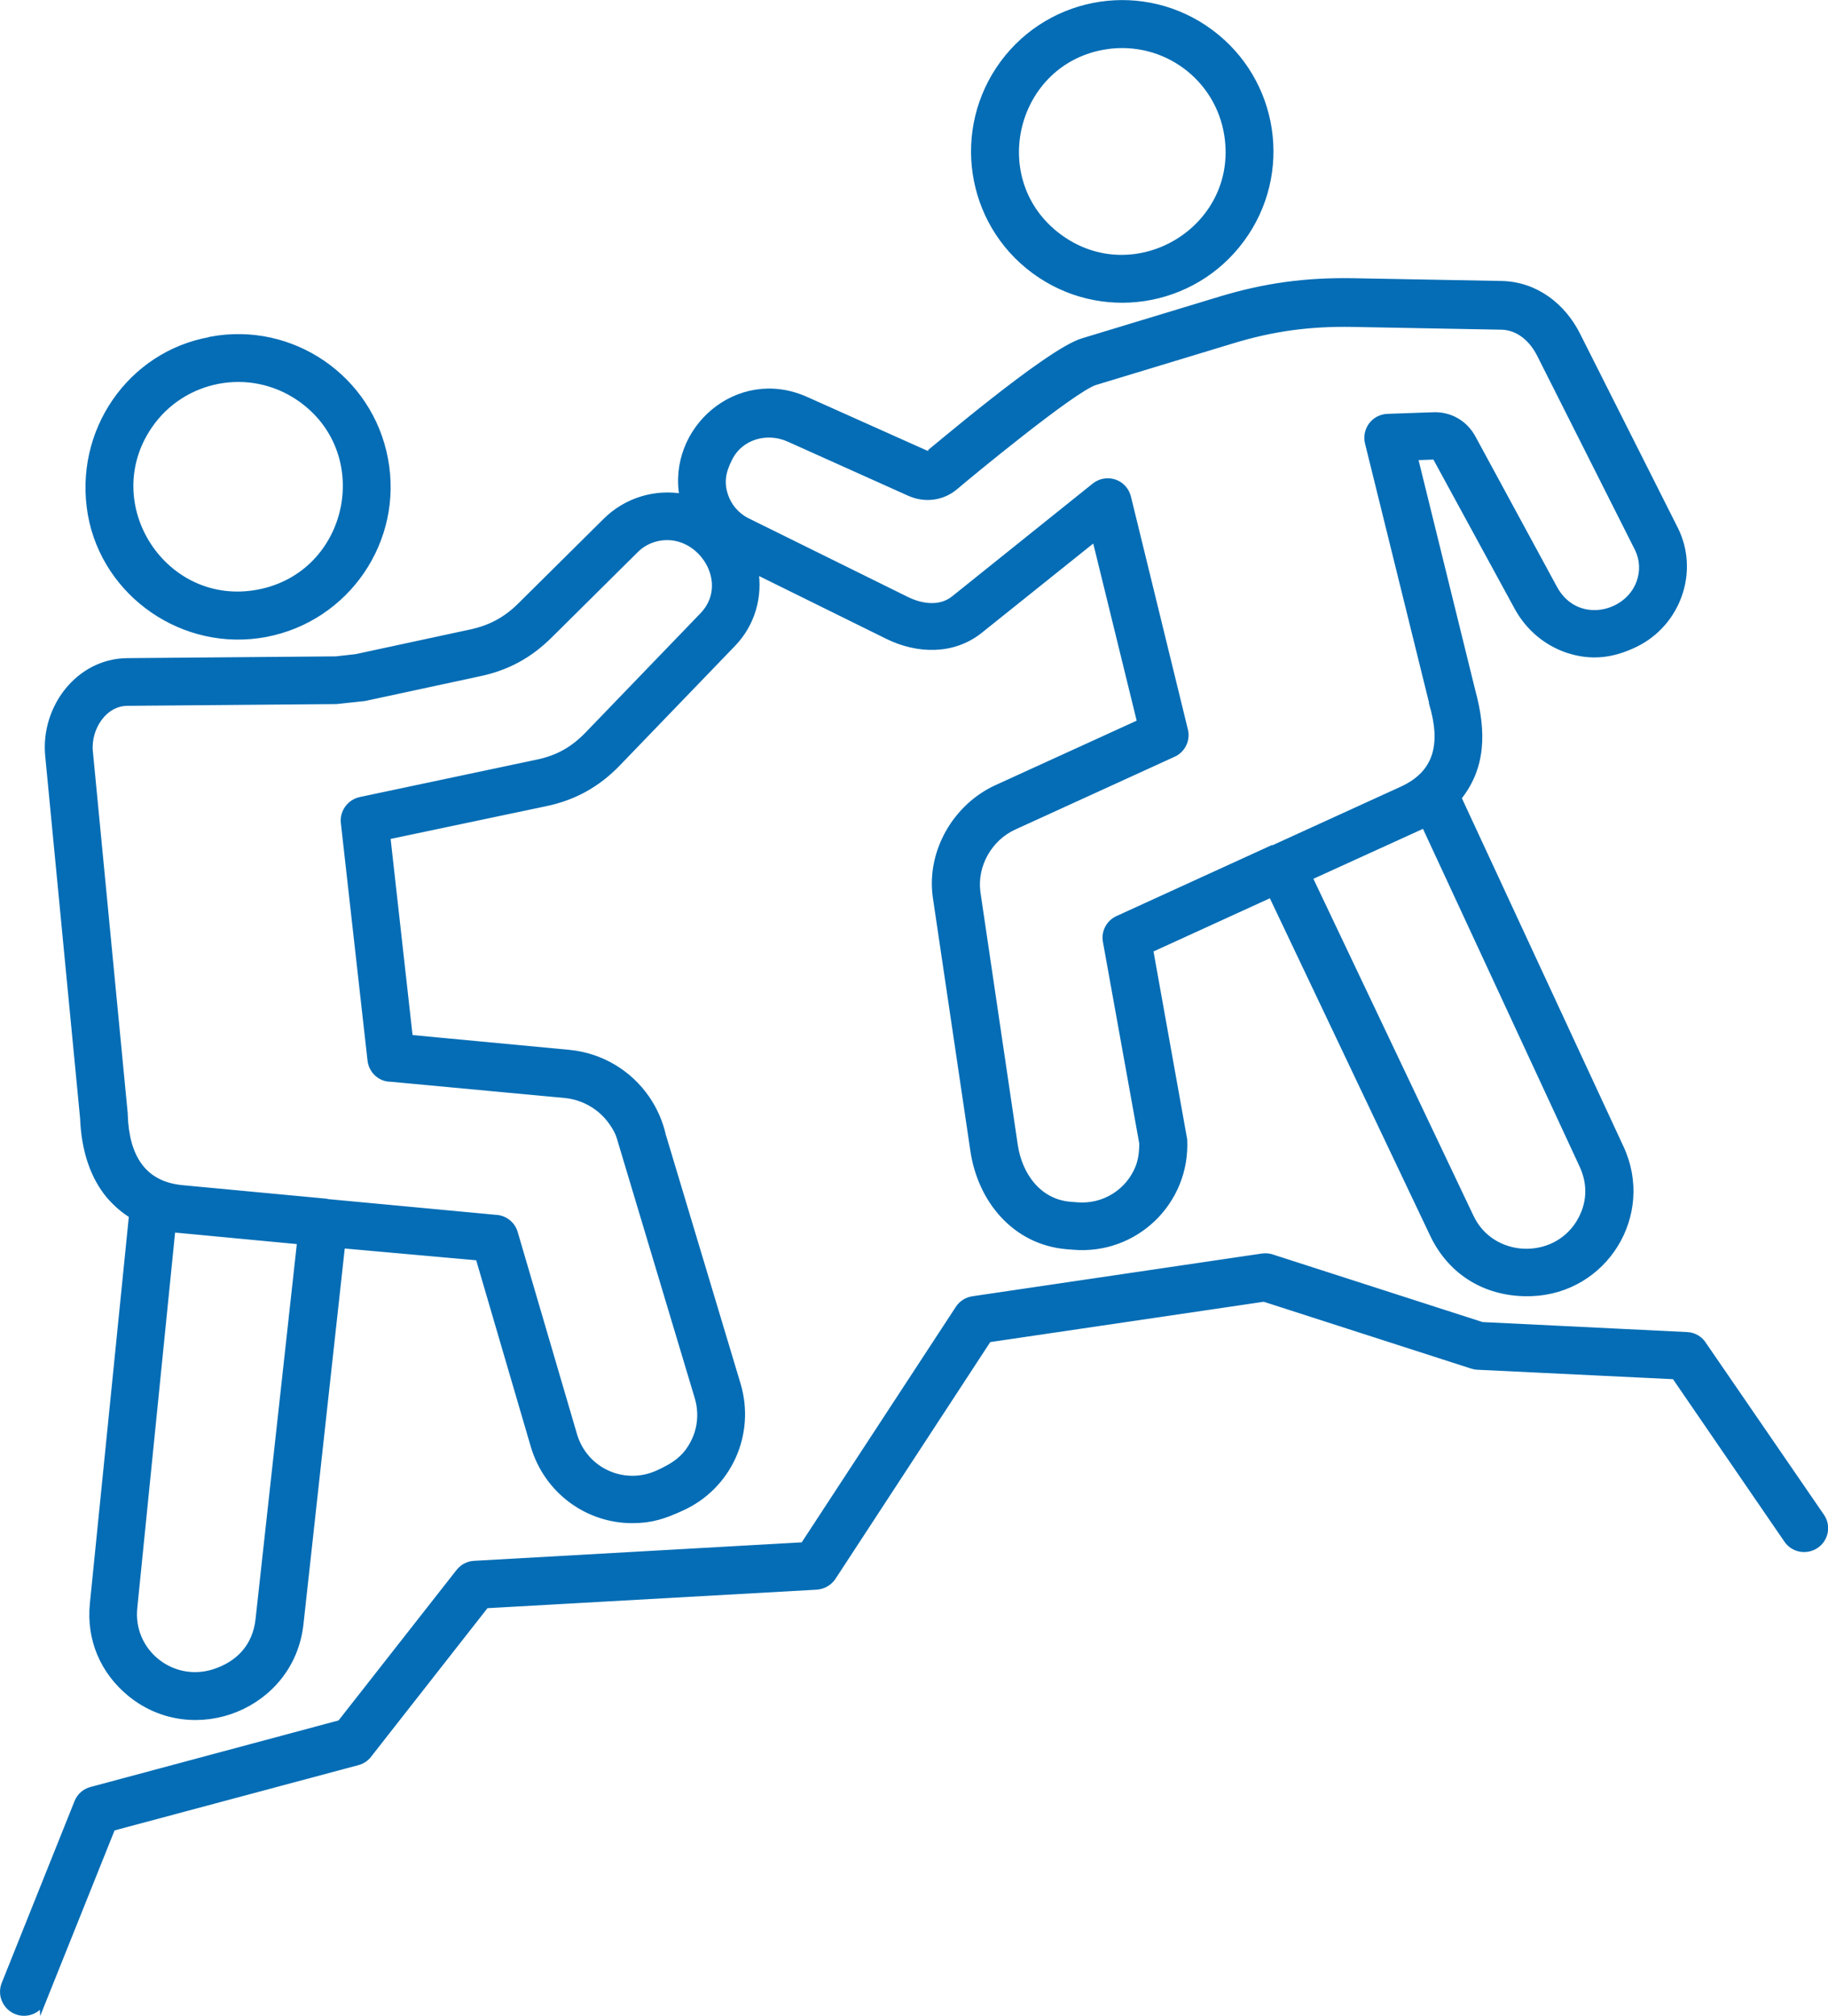
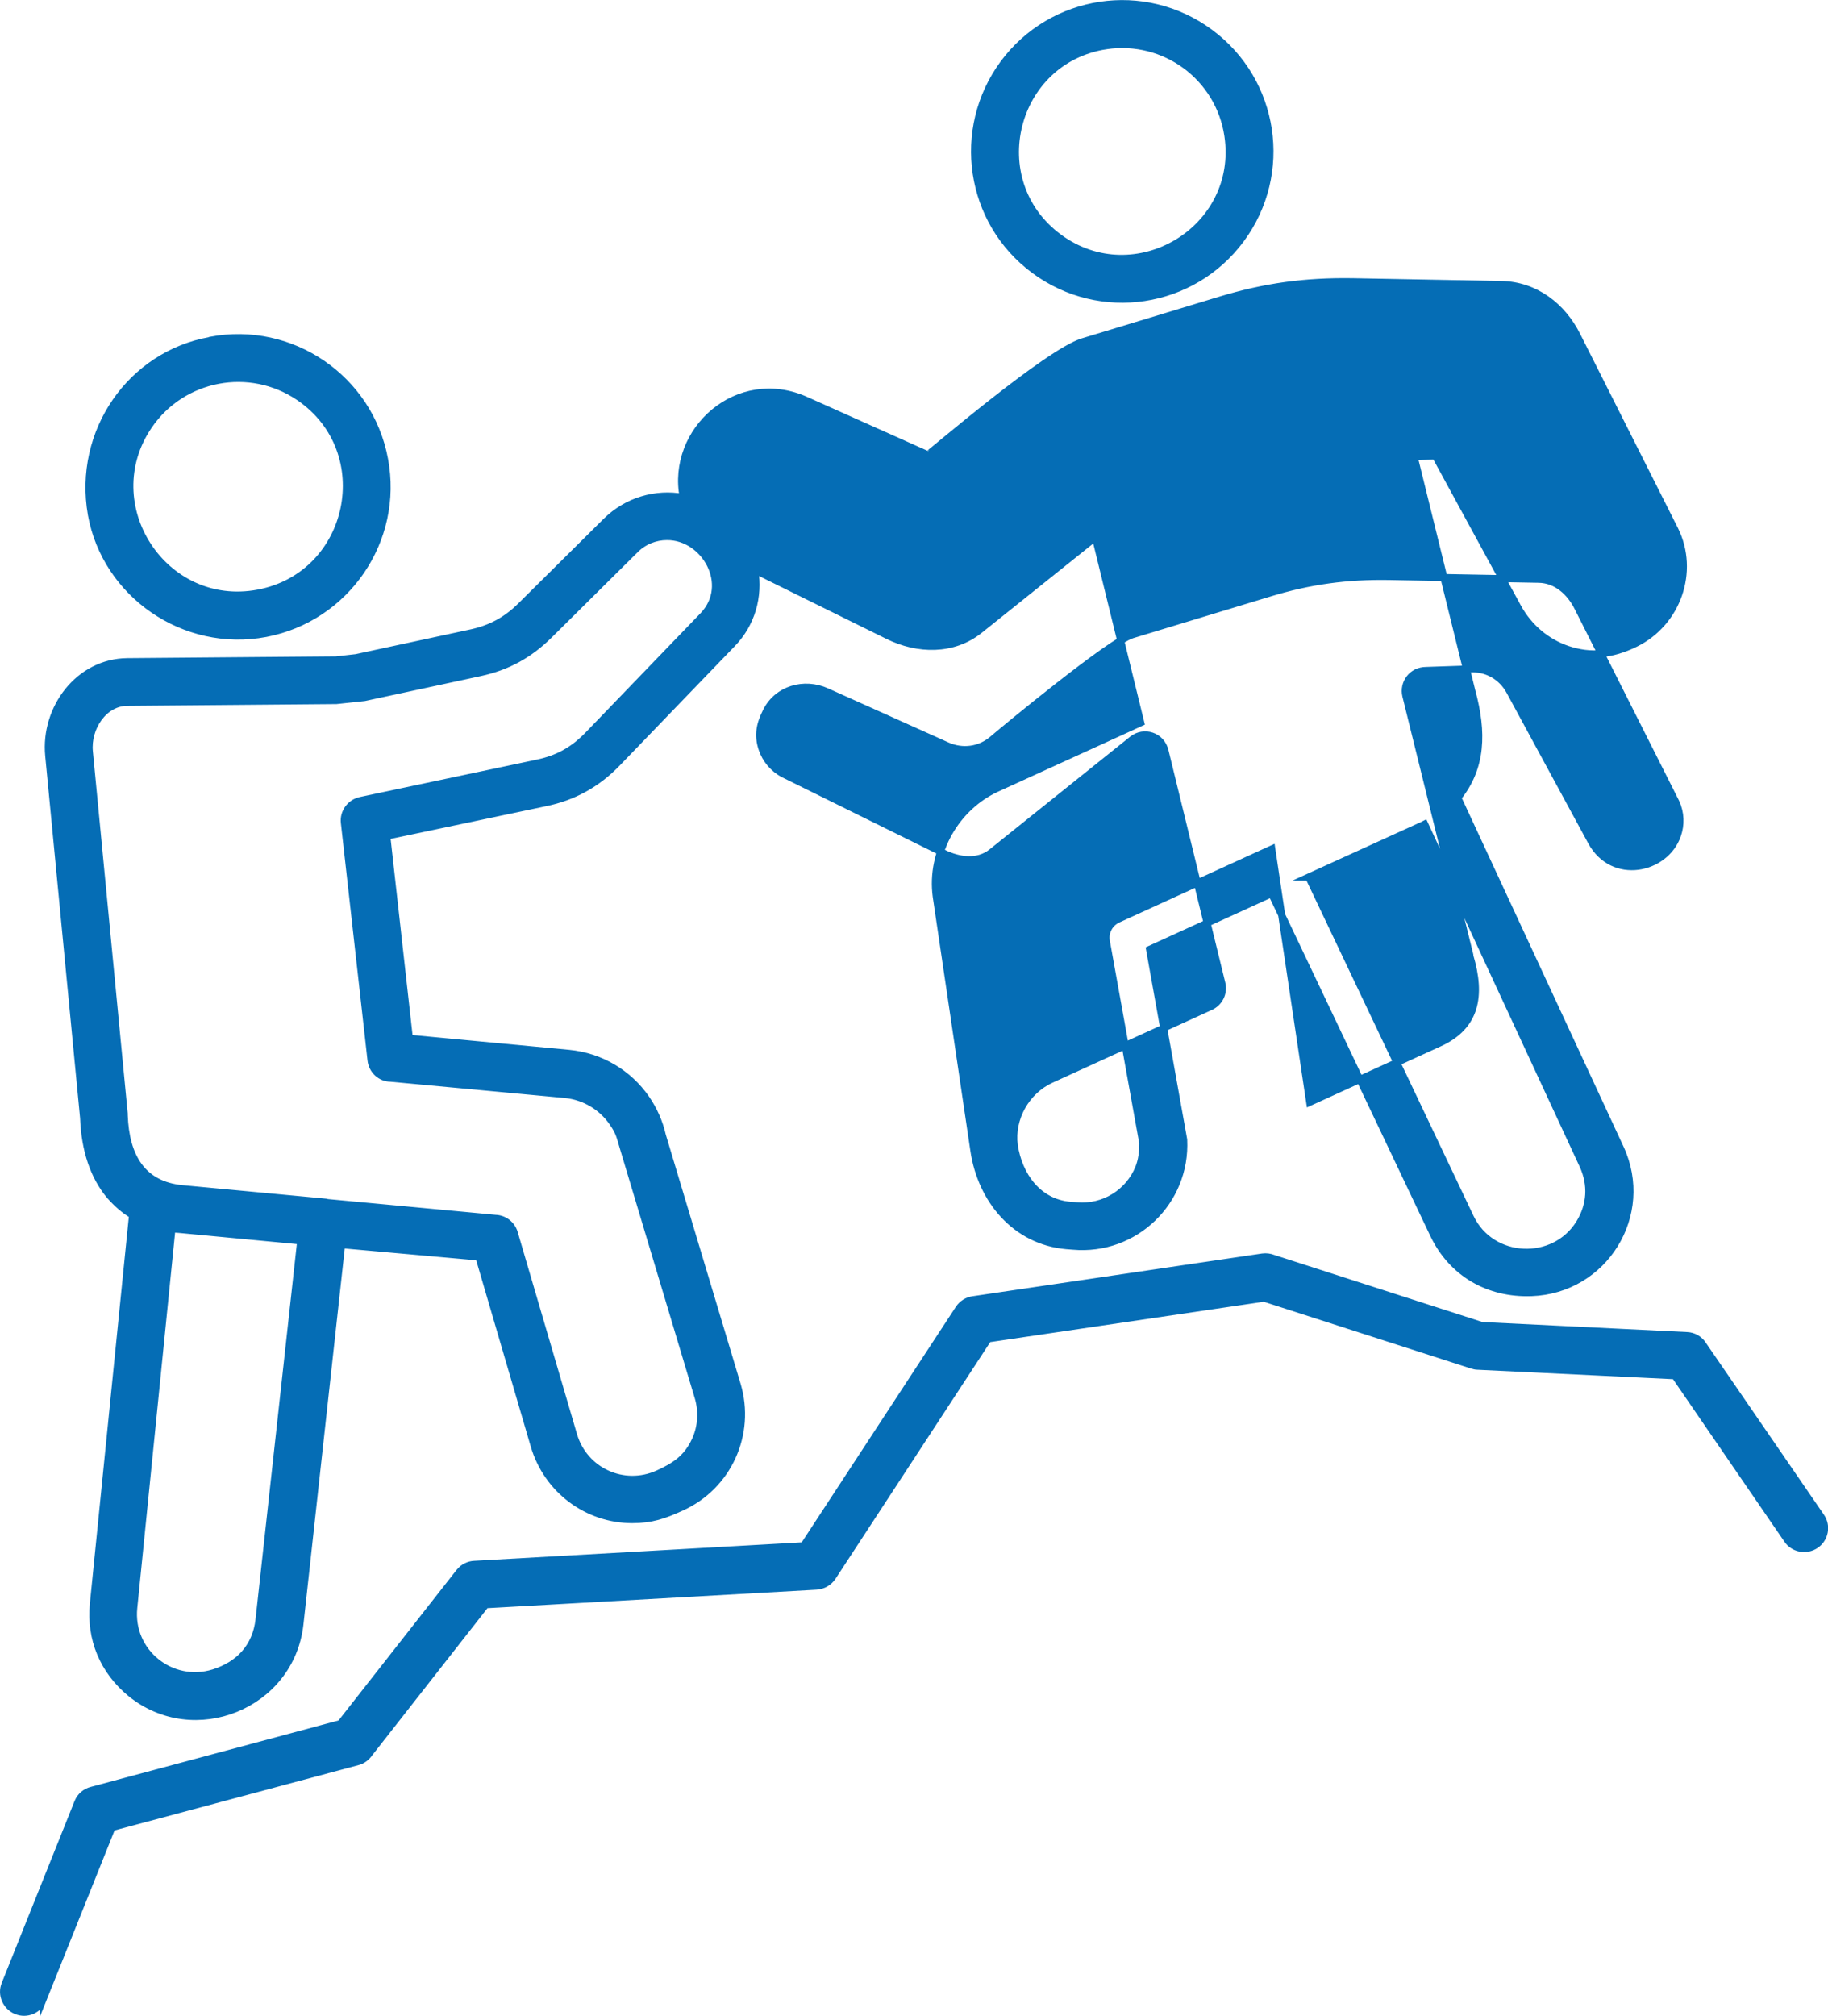
<svg xmlns="http://www.w3.org/2000/svg" id="Layer_2" data-name="Layer 2" viewBox="0 0 72.83 80.28">
  <defs>
    <style>
      .cls-1 {
        fill: #056db5;
        fill-rule: evenodd;
        stroke: #056db5;
        stroke-miterlimit: 10;
        stroke-width: .28px;
      }
    </style>
  </defs>
  <g id="Layer_1-2" data-name="Layer 1">
-     <path class="cls-1" d="M44.08,1.82c-3.74.56-4.94,5.38-1.9,7.63,3.03,2.24,7.3-.3,6.74-4.05-.35-2.33-2.51-3.92-4.84-3.58h0ZM1.71,79.63c-.17.42-.64.62-1.06.45-.41-.17-.62-.64-.45-1.06l2.9-7.24c.1-.25.31-.42.55-.48l9.92-2.66,4.73-6.03c.15-.19.37-.3.6-.31l13.12-.74,6.18-9.44c.14-.21.35-.33.58-.36l11.52-1.7c.15-.02.29,0,.42.05l8.32,2.68,8.17.4c.27.01.51.16.64.37l4.7,6.84c.26.37.16.88-.21,1.13s-.88.16-1.13-.21l-4.48-6.53-7.87-.38c-.07,0-.14-.02-.21-.04l-8.29-2.67-10.99,1.62-6.2,9.48c-.14.21-.37.35-.64.37l-13.18.74-4.64,5.92c-.11.16-.27.28-.46.33l-9.79,2.62-2.75,6.86ZM12.91,47.88l6.83.64c.34.01.65.24.75.58l2.36,8.04c.42,1.45,2,2.17,3.37,1.55.68-.31,1.15-.62,1.48-1.33.24-.52.29-1.14.11-1.73l-2.98-9.93c-.13-.41-.13-.57-.42-.99-.43-.63-1.12-1.04-1.88-1.12l-6.97-.65c-.4,0-.74-.32-.78-.73l-1.06-9.44c-.05-.41.23-.8.64-.89l7.05-1.49c.82-.17,1.44-.52,2.02-1.12l4.58-4.75c1.18-1.23.07-3.16-1.44-3.15-.46,0-.93.18-1.28.54l-3.42,3.39c-.79.78-1.67,1.26-2.75,1.49l-4.6.99-1.12.12-8.32.07c-.95,0-1.61,1.02-1.52,1.96l1.39,14.43s0,.04,0,.06c.06,1.63.71,2.77,2.32,2.92l5.64.53ZM13.61,49.58l-1.66,15.1c-.36,3.26-4.23,4.8-6.74,2.76-1.09-.89-1.63-2.17-1.49-3.57l1.56-15.48c-.35-.21-.65-.48-.92-.79-.62-.75-.98-1.78-1.03-3.08l-1.39-14.43c-.18-1.87,1.19-3.72,3.13-3.74l8.32-.07.8-.09,4.6-.99c.77-.17,1.38-.5,1.94-1.05l3.42-3.39c.83-.82,1.98-1.15,3.07-.95-.52-2.67,2.18-5.09,4.89-3.87l4.85,2.17c.05,0,4.77-4.07,6.18-4.5l5.44-1.65c1.81-.55,3.42-.77,5.32-.74l5.93.11c1.34.03,2.42.87,3,2.03l3.9,7.74c.82,1.66.1,3.71-1.58,4.53-.92.45-1.77.54-2.7.23-.82-.28-1.53-.86-1.98-1.68l-3.28-6.02-.85.03,2.3,9.33c.45,1.65.41,3.05-.56,4.25l6.48,13.96c1.22,2.64-.64,5.65-3.55,5.75-1.71.06-3.16-.77-3.9-2.32l-6.45-13.57-4.86,2.22,1.36,7.58c.12,2.46-1.95,4.46-4.41,4.24h0s-.26-.02-.26-.02c-2.04-.18-3.4-1.83-3.69-3.79l-1.5-10.12c-.24-1.78.8-3.56,2.41-4.3l5.74-2.62-1.81-7.38-4.61,3.69c-1.06.85-2.47.81-3.65.23l-5.31-2.62c.18,1.05-.12,2.14-.9,2.94l-4.58,4.75c-.8.83-1.74,1.35-2.86,1.58l-6.32,1.33.9,8.05,6.36.6c1.25.12,2.37.78,3.08,1.81.3.44.52.93.64,1.46l2.98,9.92c.59,1.97-.36,4.06-2.24,4.9-.68.31-1.18.48-1.94.48-1.79,0-3.39-1.18-3.91-2.95l-2.2-7.51-5.48-.49ZM6.85,48.94l-1.52,15.09c-.18,1.76,1.49,3.11,3.18,2.59,1.02-.32,1.69-1.04,1.81-2.12l1.66-15.08-4.86-.46c-.09,0-.18-.02-.27-.03h0ZM8.39,13.55c3.22-.61,6.33,1.52,6.93,4.74.61,3.22-1.52,6.33-4.74,6.94-3.24.61-6.37-1.57-6.94-4.74-.58-3.3,1.58-6.37,4.74-6.93h0ZM11.92,15.82c3.17,2.16,2.13,7.09-1.63,7.8-3.77.71-6.51-3.52-4.36-6.67,1.34-1.96,4.02-2.47,5.99-1.13h0ZM50.67,33.81l-6.13,2.8c-.33.15-.53.51-.46.88l1.45,8.04c0,.35-.04.68-.16.98-.39.97-1.38,1.61-2.48,1.51h0s-.26-.02-.26-.02c-1.27-.11-2.04-1.18-2.22-2.39l-1.49-10.08c-.14-1.08.48-2.17,1.47-2.62l6.33-2.89c.36-.15.57-.55.47-.94l-2.26-9.24c-.14-.63-.85-.84-1.31-.47l-5.6,4.49c-.55.44-1.3.34-1.91.04l-6.38-3.15c-.42-.22-.72-.59-.86-1.01-.18-.54-.09-.98.17-1.49.44-.89,1.51-1.19,2.4-.79l4.81,2.16c.61.27,1.3.18,1.81-.26.49-.42,4.69-3.89,5.56-4.16l5.44-1.65c1.63-.5,3.11-.7,4.82-.67l5.93.11c.71.01,1.26.51,1.57,1.14l3.9,7.74c.2.43.21.9.06,1.32-.48,1.37-2.57,1.83-3.43.25l-3.25-5.99c-.32-.59-.92-.93-1.59-.89l-1.74.06c-.57,0-.93.51-.81,1.01l2.55,10.32v.04c.48,1.6.24,2.81-1.21,3.47l-5.17,2.36ZM52.14,34.93l6.44,13.55c.84,1.77,3.35,1.86,4.35.23.44-.72.49-1.52.14-2.29l-6.31-13.6c-.08.04-.15.08-.23.11l-4.39,2ZM39.98,2.53c1.93-2.61,5.61-3.17,8.23-1.23,2.61,1.93,3.17,5.61,1.23,8.23-1.93,2.61-5.61,3.17-8.23,1.23-2.61-1.93-3.16-5.61-1.23-8.23Z" />
+     <path class="cls-1" d="M44.08,1.82c-3.74.56-4.94,5.38-1.9,7.63,3.03,2.24,7.3-.3,6.74-4.05-.35-2.33-2.51-3.92-4.84-3.58h0ZM1.71,79.63c-.17.42-.64.62-1.06.45-.41-.17-.62-.64-.45-1.06l2.9-7.24c.1-.25.31-.42.55-.48l9.92-2.66,4.73-6.03c.15-.19.37-.3.6-.31l13.12-.74,6.18-9.44c.14-.21.35-.33.58-.36l11.52-1.7c.15-.02.29,0,.42.05l8.32,2.68,8.17.4c.27.01.51.16.64.37l4.7,6.84c.26.37.16.88-.21,1.13s-.88.16-1.13-.21l-4.48-6.53-7.87-.38c-.07,0-.14-.02-.21-.04l-8.29-2.67-10.99,1.62-6.2,9.48c-.14.21-.37.35-.64.37l-13.18.74-4.64,5.92c-.11.16-.27.28-.46.33l-9.79,2.62-2.75,6.86ZM12.91,47.88l6.83.64c.34.01.65.24.75.58l2.36,8.04c.42,1.45,2,2.17,3.37,1.55.68-.31,1.15-.62,1.48-1.33.24-.52.29-1.14.11-1.73l-2.98-9.93c-.13-.41-.13-.57-.42-.99-.43-.63-1.12-1.04-1.88-1.12l-6.97-.65c-.4,0-.74-.32-.78-.73l-1.06-9.44c-.05-.41.23-.8.64-.89l7.05-1.49c.82-.17,1.44-.52,2.02-1.12l4.58-4.75c1.18-1.23.07-3.16-1.44-3.15-.46,0-.93.18-1.28.54l-3.42,3.39c-.79.78-1.67,1.26-2.75,1.49l-4.6.99-1.12.12-8.32.07c-.95,0-1.61,1.02-1.52,1.96l1.39,14.43s0,.04,0,.06c.06,1.63.71,2.77,2.32,2.92l5.64.53ZM13.61,49.58l-1.66,15.1c-.36,3.26-4.23,4.8-6.74,2.76-1.09-.89-1.63-2.17-1.49-3.57l1.56-15.48c-.35-.21-.65-.48-.92-.79-.62-.75-.98-1.78-1.03-3.08l-1.39-14.43c-.18-1.87,1.19-3.72,3.13-3.74l8.32-.07.8-.09,4.6-.99c.77-.17,1.38-.5,1.94-1.05l3.42-3.39c.83-.82,1.98-1.15,3.07-.95-.52-2.67,2.18-5.09,4.89-3.87l4.85,2.17c.05,0,4.77-4.07,6.18-4.5l5.44-1.65c1.81-.55,3.42-.77,5.32-.74l5.93.11c1.34.03,2.42.87,3,2.03l3.9,7.74c.82,1.66.1,3.71-1.58,4.53-.92.45-1.77.54-2.7.23-.82-.28-1.53-.86-1.98-1.68l-3.28-6.02-.85.03,2.3,9.33c.45,1.65.41,3.05-.56,4.25l6.48,13.96c1.22,2.64-.64,5.65-3.55,5.75-1.71.06-3.16-.77-3.9-2.32l-6.45-13.57-4.86,2.22,1.36,7.58c.12,2.46-1.95,4.46-4.41,4.24h0s-.26-.02-.26-.02c-2.04-.18-3.4-1.83-3.69-3.79l-1.5-10.12c-.24-1.78.8-3.56,2.41-4.3l5.74-2.62-1.81-7.38-4.61,3.69c-1.06.85-2.47.81-3.65.23l-5.31-2.62c.18,1.05-.12,2.14-.9,2.94l-4.58,4.75c-.8.83-1.74,1.35-2.86,1.58l-6.32,1.33.9,8.05,6.36.6c1.25.12,2.37.78,3.08,1.81.3.44.52.93.64,1.46l2.98,9.92c.59,1.97-.36,4.06-2.24,4.9-.68.31-1.18.48-1.94.48-1.79,0-3.39-1.18-3.91-2.95l-2.2-7.51-5.48-.49ZM6.85,48.94l-1.52,15.09c-.18,1.76,1.49,3.11,3.18,2.59,1.02-.32,1.69-1.04,1.81-2.12l1.66-15.08-4.86-.46c-.09,0-.18-.02-.27-.03h0ZM8.39,13.55c3.22-.61,6.33,1.52,6.93,4.74.61,3.22-1.52,6.33-4.74,6.94-3.24.61-6.37-1.57-6.94-4.74-.58-3.3,1.58-6.37,4.74-6.93h0ZM11.92,15.82c3.17,2.16,2.13,7.09-1.63,7.8-3.77.71-6.51-3.52-4.36-6.67,1.34-1.96,4.02-2.47,5.99-1.13h0ZM50.67,33.81l-6.13,2.8c-.33.15-.53.51-.46.88l1.45,8.04c0,.35-.04.68-.16.98-.39.97-1.38,1.61-2.48,1.51h0s-.26-.02-.26-.02c-1.27-.11-2.04-1.18-2.22-2.39c-.14-1.08.48-2.17,1.47-2.62l6.33-2.89c.36-.15.57-.55.47-.94l-2.26-9.24c-.14-.63-.85-.84-1.31-.47l-5.6,4.49c-.55.44-1.3.34-1.91.04l-6.38-3.15c-.42-.22-.72-.59-.86-1.01-.18-.54-.09-.98.17-1.49.44-.89,1.51-1.19,2.4-.79l4.81,2.16c.61.27,1.3.18,1.81-.26.49-.42,4.69-3.89,5.56-4.16l5.44-1.65c1.63-.5,3.11-.7,4.82-.67l5.93.11c.71.01,1.26.51,1.57,1.14l3.9,7.74c.2.43.21.9.06,1.32-.48,1.37-2.57,1.83-3.43.25l-3.25-5.99c-.32-.59-.92-.93-1.59-.89l-1.74.06c-.57,0-.93.51-.81,1.01l2.55,10.32v.04c.48,1.6.24,2.81-1.21,3.47l-5.17,2.36ZM52.14,34.93l6.44,13.55c.84,1.77,3.35,1.86,4.35.23.44-.72.49-1.52.14-2.29l-6.31-13.6c-.08.04-.15.08-.23.11l-4.39,2ZM39.98,2.53c1.93-2.61,5.61-3.17,8.23-1.23,2.61,1.93,3.17,5.61,1.23,8.23-1.93,2.61-5.61,3.17-8.23,1.23-2.61-1.93-3.16-5.61-1.23-8.23Z" />
  </g>
</svg>